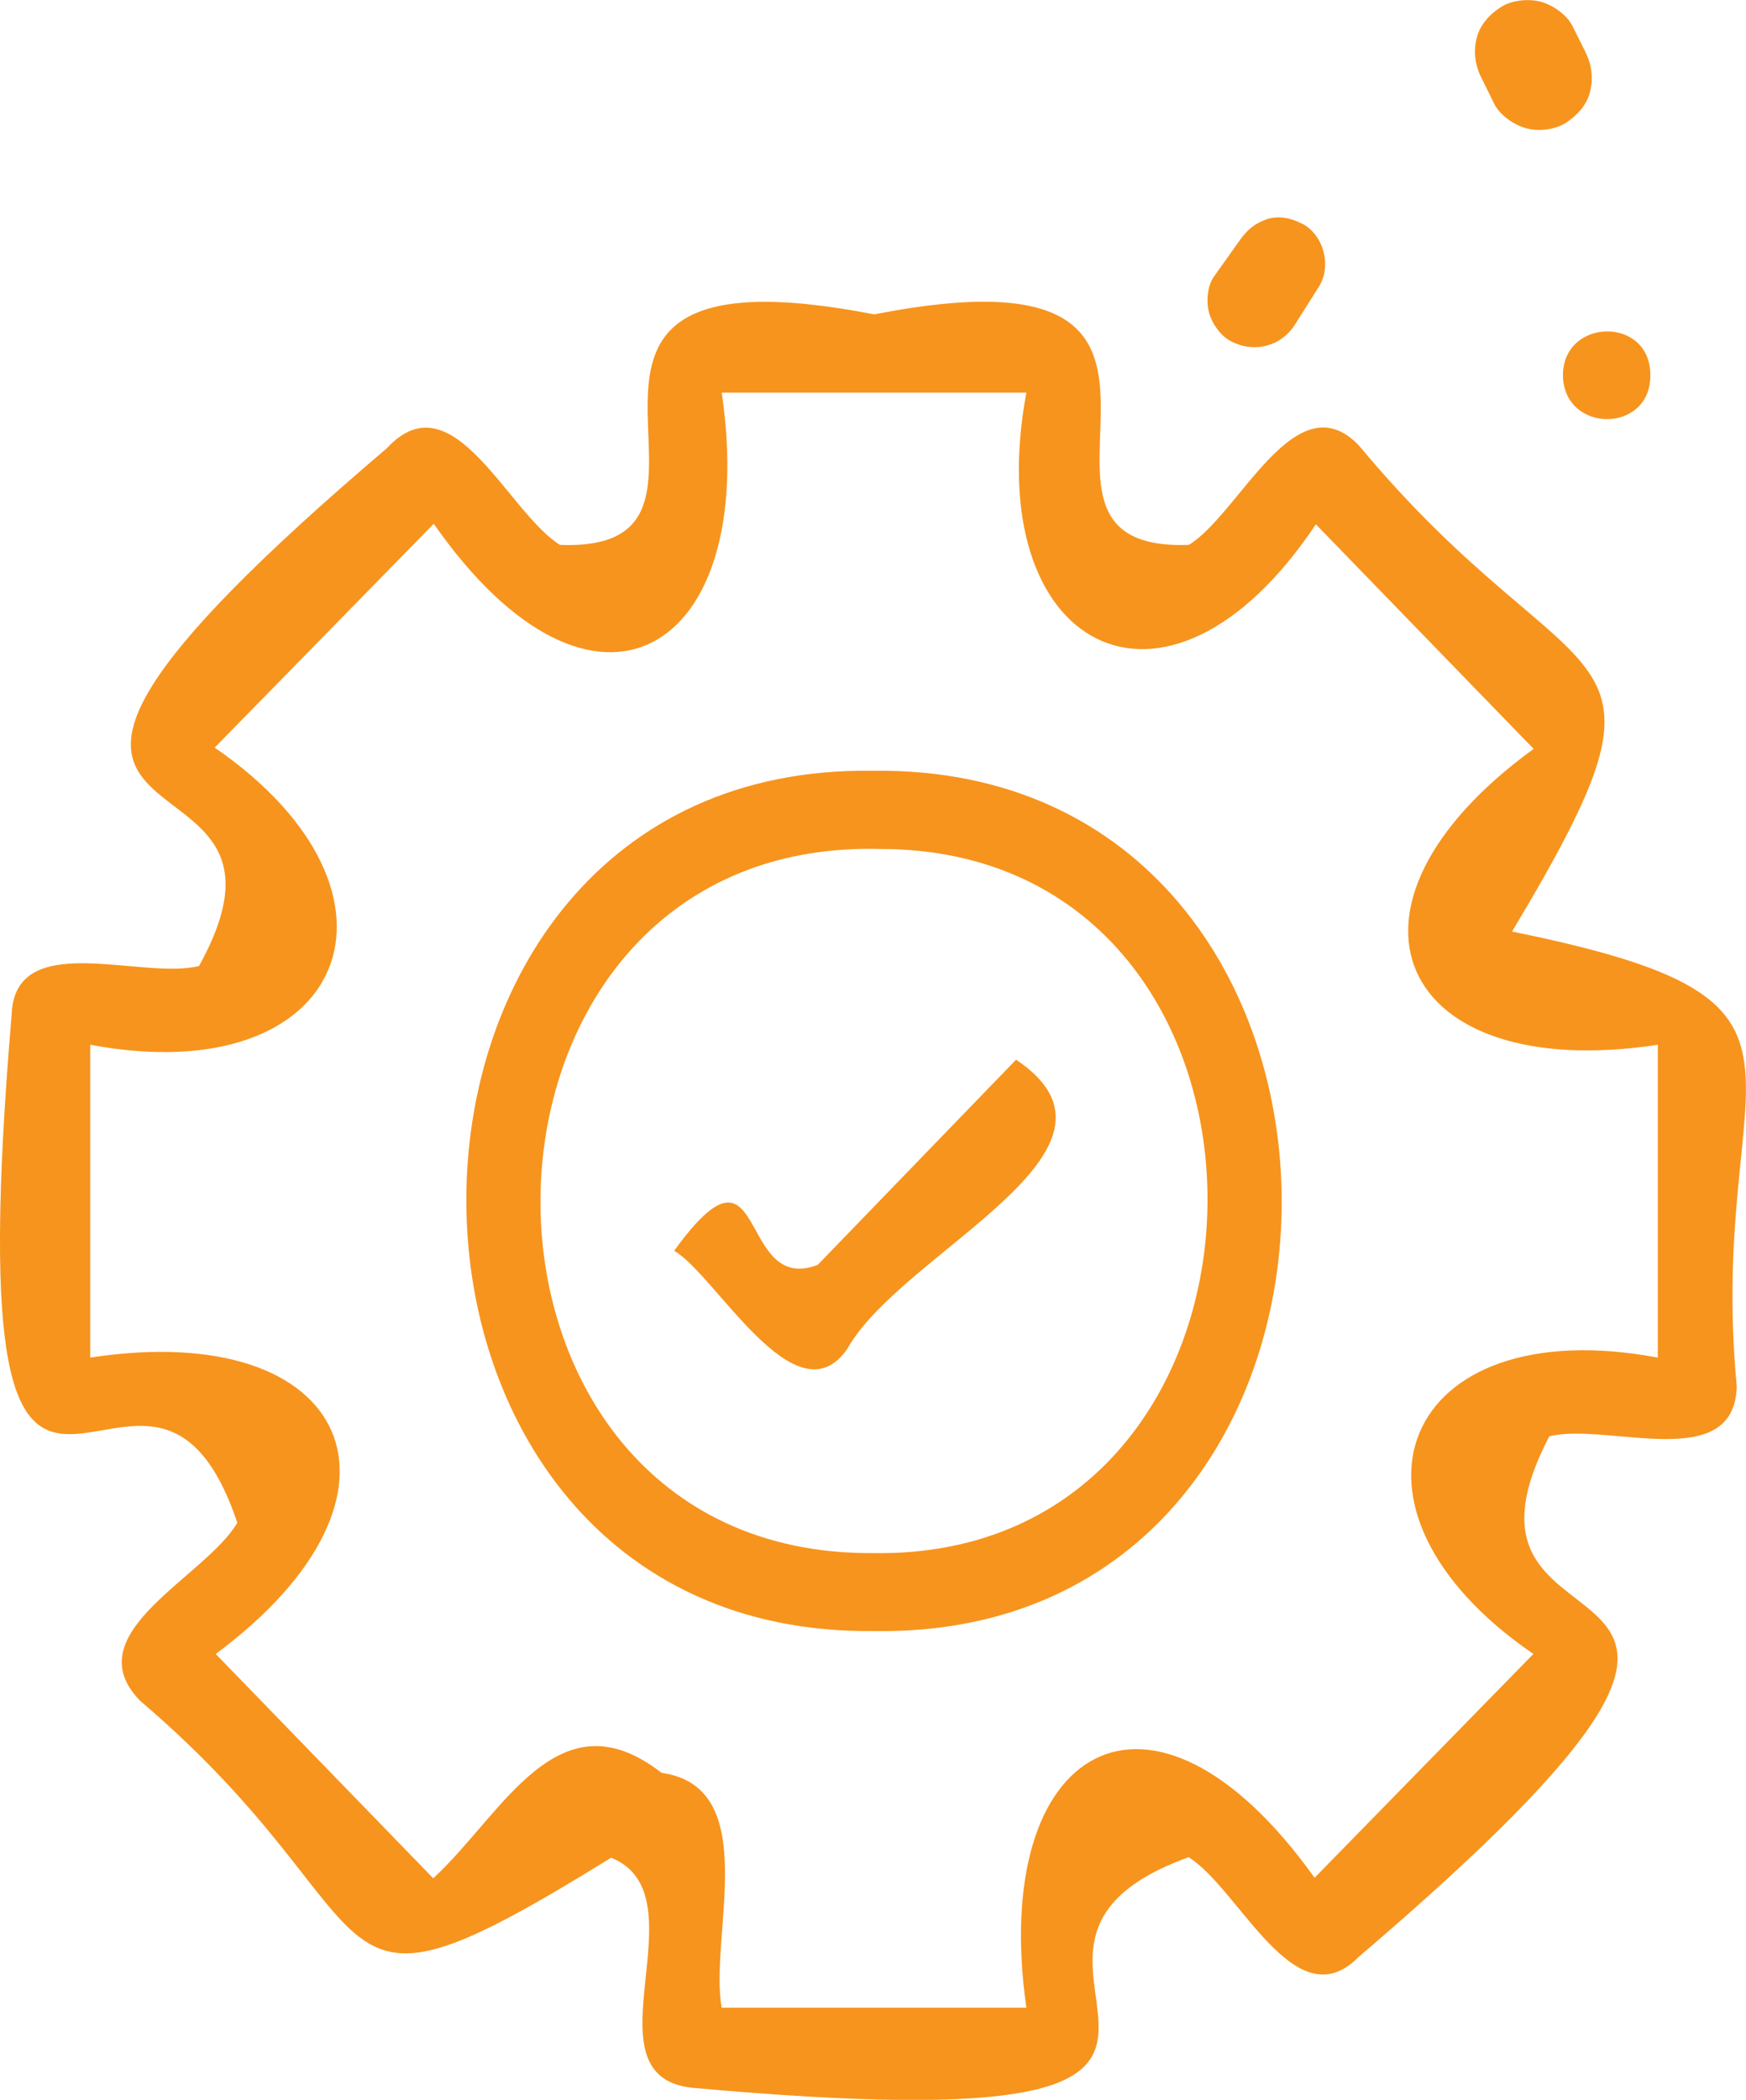
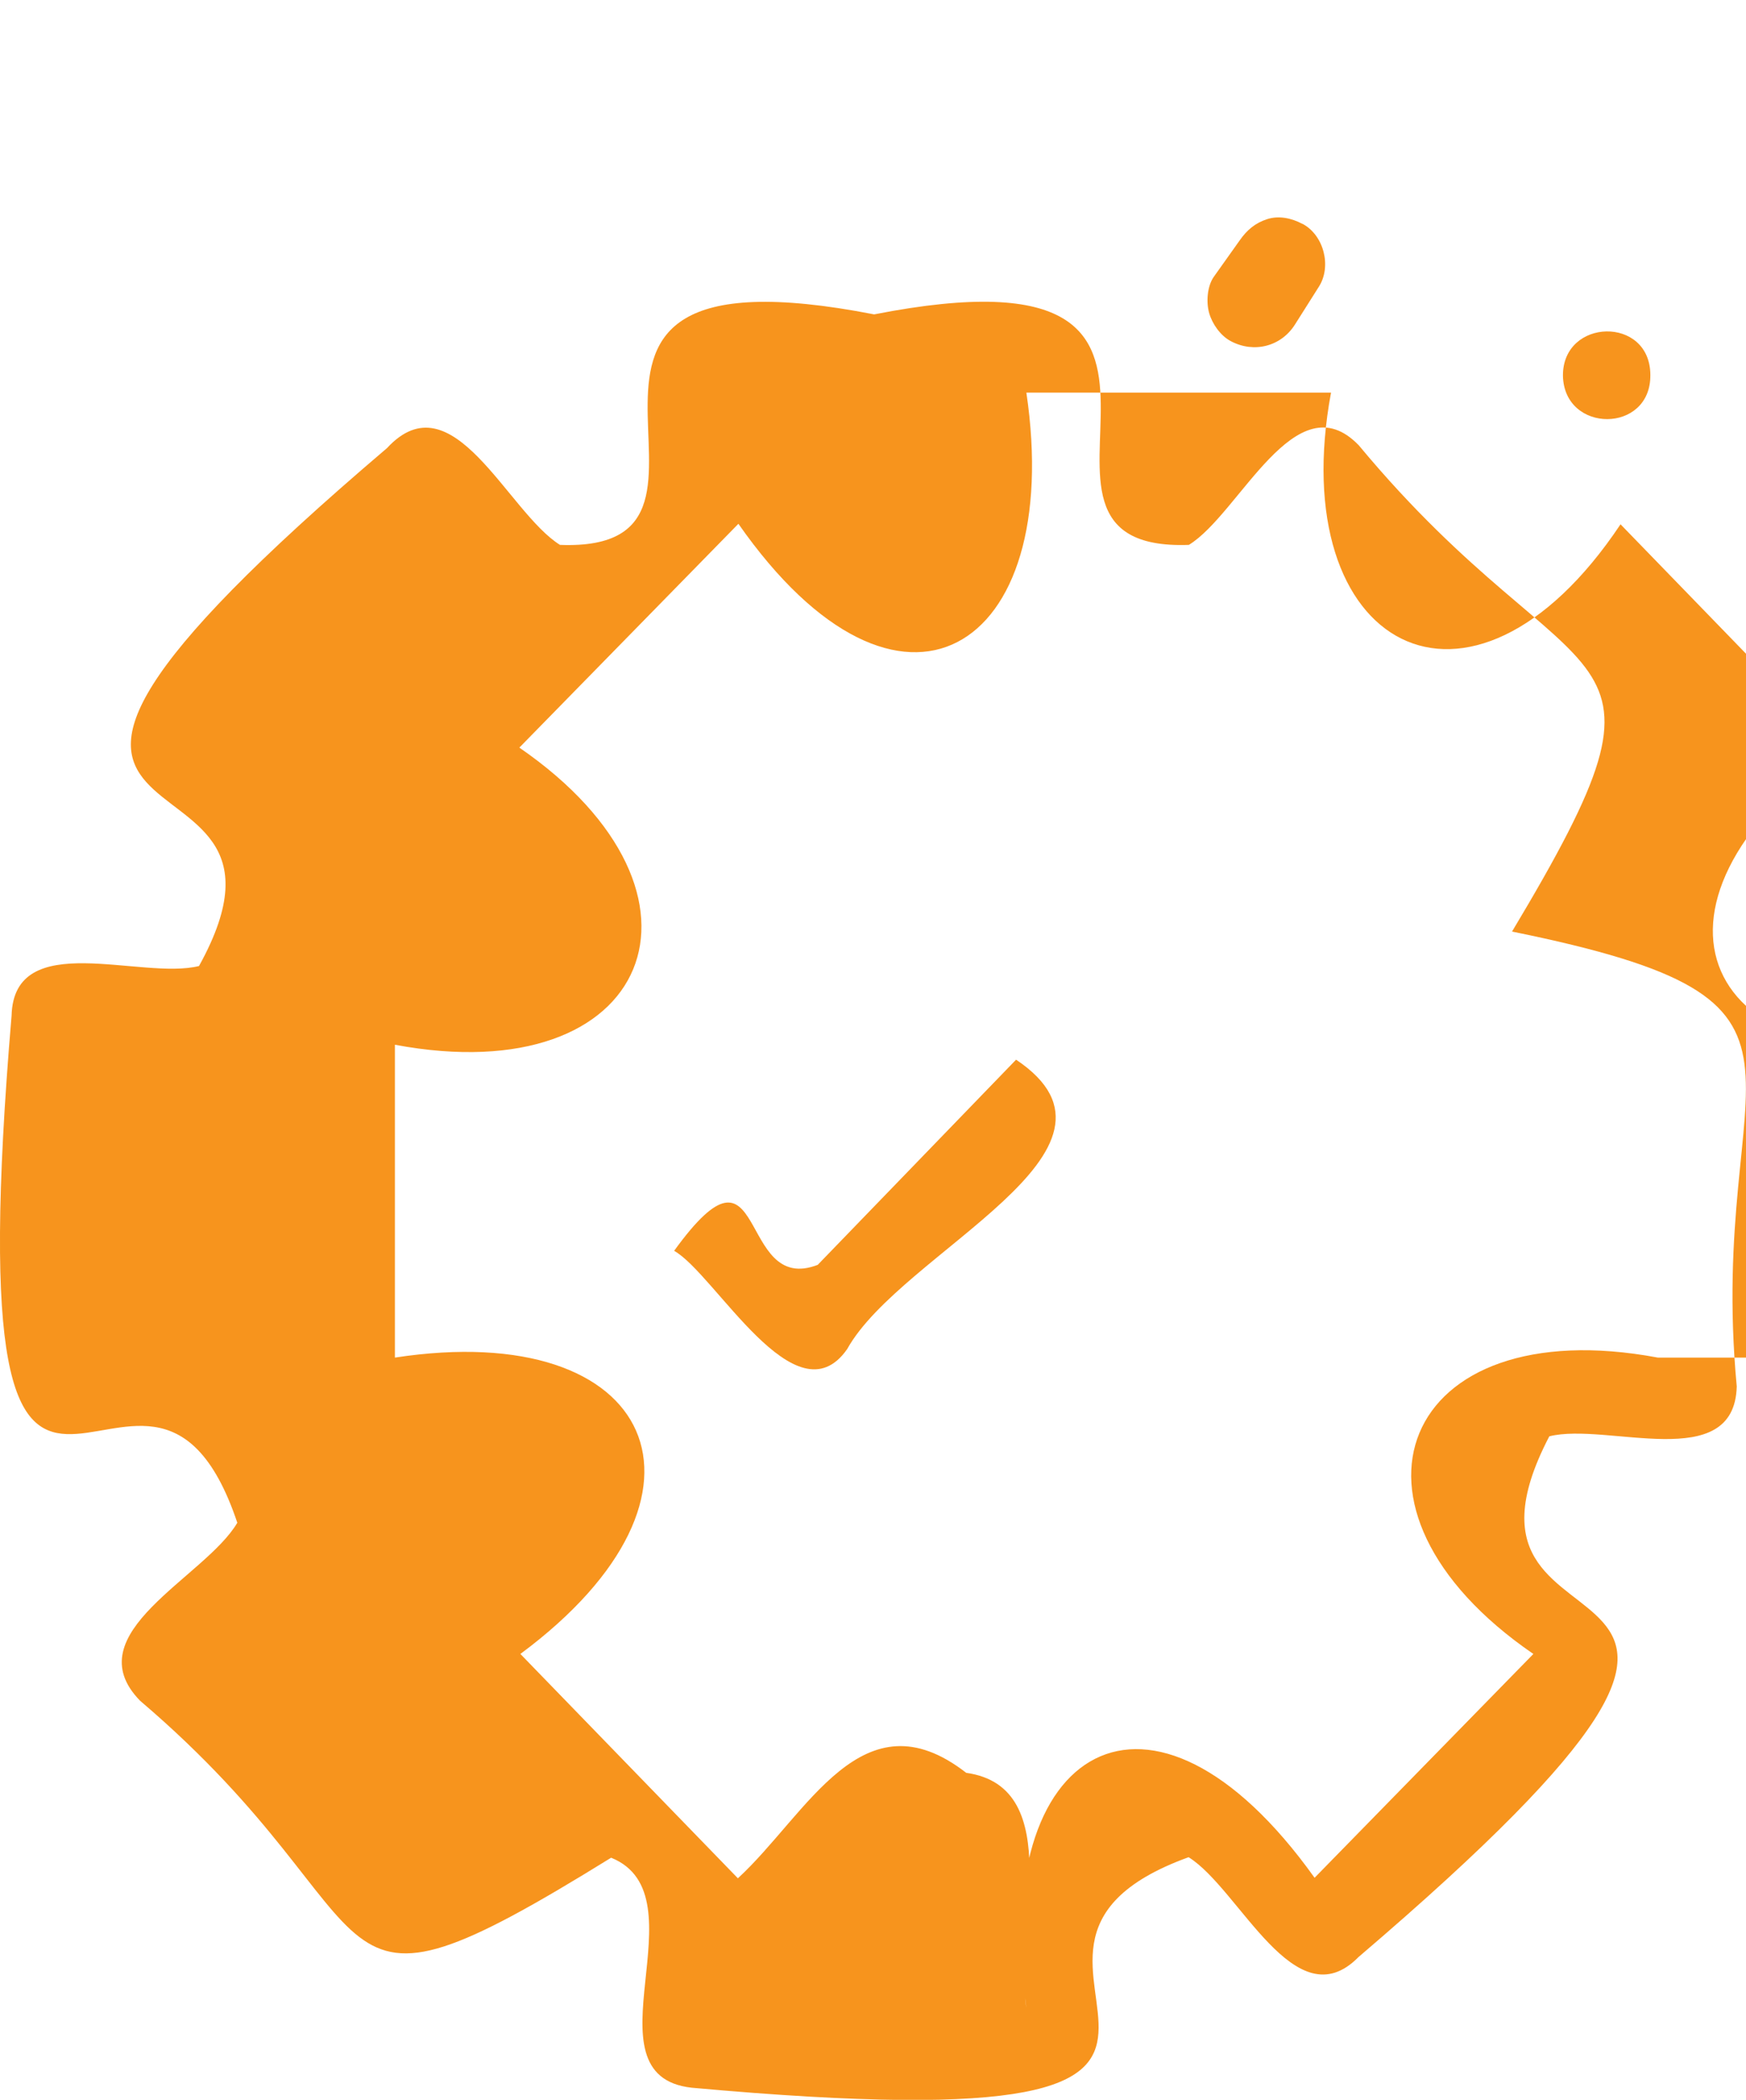
<svg xmlns="http://www.w3.org/2000/svg" id="Calque_2" data-name="Calque 2" viewBox="0 0 67.91 81.62">
  <defs>
    <style>
      .cls-1 {
        fill: #f7941d;
      }
    </style>
  </defs>
  <g id="Calque_1-2" data-name="Calque 1">
    <g>
      <path class="cls-1" d="M50.65,8.7c-.41-.22-.91-.33-1.37-.18-.46.15-.78.42-1.06.82-.34.47-.67.95-1.01,1.42-.26.37-.3.99-.18,1.41.12.42.44.88.84,1.09.9.48,1.96.21,2.5-.65.31-.49.62-.98.93-1.47.5-.79.19-2-.64-2.44" />
-       <path class="cls-1" d="M61.85,3.54c.13-.55.05-1.06-.21-1.57-.16-.32-.32-.64-.48-.96-.22-.44-.76-.81-1.22-.94-.49-.13-1.14-.07-1.57.21-.44.28-.82.7-.94,1.22-.13.55-.05,1.06.21,1.57.16.32.32.64.48.97.22.44.76.81,1.22.94.49.14,1.14.07,1.57-.21.43-.28.82-.7.94-1.22" />
      <path class="cls-1" d="M60.79,14.6c.04,2.26,3.43,2.26,3.4-.03-.01-2.3-3.41-2.21-3.4.03" />
-       <path class="cls-1" d="M67.55,53.89c-1.19-12.65,4.9-14.91-8.74-17.68,7.25-12.09,2.66-8.53-5.96-18.9-2.46-2.55-4.64,2.67-6.61,3.87-8.49.31,3.43-12.03-12.24-8.96-15.7-3.06-3.72,9.29-12.22,8.96-2.05-1.28-4.17-6.53-6.73-3.76-20.66,17.57-1.88,10.32-7.31,20.13-2.25.56-7.2-1.49-7.29,1.93-2.36,27.94,5.14,8.86,8.78,19.71-1.25,2.13-6.35,4.29-3.78,6.92,10.4,8.85,6.21,13.59,18.32,6.1,3.64,1.47-1.15,8.46,3.13,8.94,26.99,2.45,8.76-5.13,19.33-8.96,1.99,1.24,4.14,6.39,6.61,3.88,20.71-17.67,2.2-10.24,7.42-20.24,2.25-.56,7.2,1.49,7.29-1.94M64.48,52.77c-9.98-1.87-13.13,5.84-4.84,11.52,0,0-8.51,8.7-8.51,8.7-6.36-8.9-12.66-5.12-11.21,5.05h-11.85c-.5-2.77,1.62-8.57-2.34-9.13-4.04-3.14-6.17,1.61-8.88,4.1l-8.46-8.72c8.39-6.22,5.24-13.07-4.88-11.52v-12.16c9.98,1.87,13.12-5.85,4.84-11.55,0,0,8.52-8.7,8.52-8.7,6.27,8.97,12.7,4.99,11.2-5.1h11.85c-1.84,9.89,5.39,13.91,11.26,5.12,0,0,8.47,8.73,8.47,8.73-8.47,6.15-5.31,13.05,4.83,11.5v12.16" />
-       <path class="cls-1" d="M33.94,29.96c-21.06-.3-21.09,33.66.03,33.44,21.19.35,21.17-33.72-.03-33.44M33.94,60.37c-17.4.1-17.15-27.84.31-27.37,17.15.02,16.86,27.66-.31,27.37" />
+       <path class="cls-1" d="M67.55,53.89c-1.19-12.65,4.9-14.91-8.74-17.68,7.25-12.09,2.66-8.53-5.96-18.9-2.46-2.55-4.64,2.67-6.61,3.87-8.49.31,3.43-12.03-12.24-8.96-15.7-3.06-3.72,9.29-12.22,8.96-2.05-1.28-4.17-6.53-6.73-3.76-20.66,17.57-1.88,10.32-7.31,20.13-2.25.56-7.2-1.49-7.29,1.93-2.36,27.94,5.14,8.86,8.78,19.71-1.25,2.13-6.35,4.29-3.78,6.92,10.4,8.85,6.21,13.59,18.32,6.1,3.64,1.47-1.15,8.46,3.13,8.94,26.99,2.45,8.76-5.13,19.33-8.96,1.99,1.24,4.14,6.39,6.61,3.88,20.71-17.67,2.2-10.24,7.42-20.24,2.25-.56,7.2,1.49,7.29-1.94M64.48,52.77c-9.98-1.87-13.13,5.84-4.84,11.52,0,0-8.51,8.7-8.51,8.7-6.36-8.9-12.66-5.12-11.21,5.05c-.5-2.77,1.62-8.57-2.34-9.13-4.04-3.14-6.17,1.61-8.88,4.1l-8.46-8.72c8.39-6.22,5.24-13.07-4.88-11.52v-12.16c9.98,1.87,13.12-5.85,4.84-11.55,0,0,8.52-8.7,8.52-8.7,6.27,8.97,12.7,4.99,11.2-5.1h11.85c-1.84,9.89,5.39,13.91,11.26,5.12,0,0,8.47,8.73,8.47,8.73-8.47,6.15-5.31,13.05,4.83,11.5v12.16" />
      <path class="cls-1" d="M31.82,49.16c-3.18,1.24-1.96-5.57-5.6-.54,1.59.89,4.73,6.68,6.73,3.82,2.11-3.8,11.83-7.73,6.57-11.25,0,0-7.71,7.97-7.71,7.97" />
    </g>
  </g>
</svg>